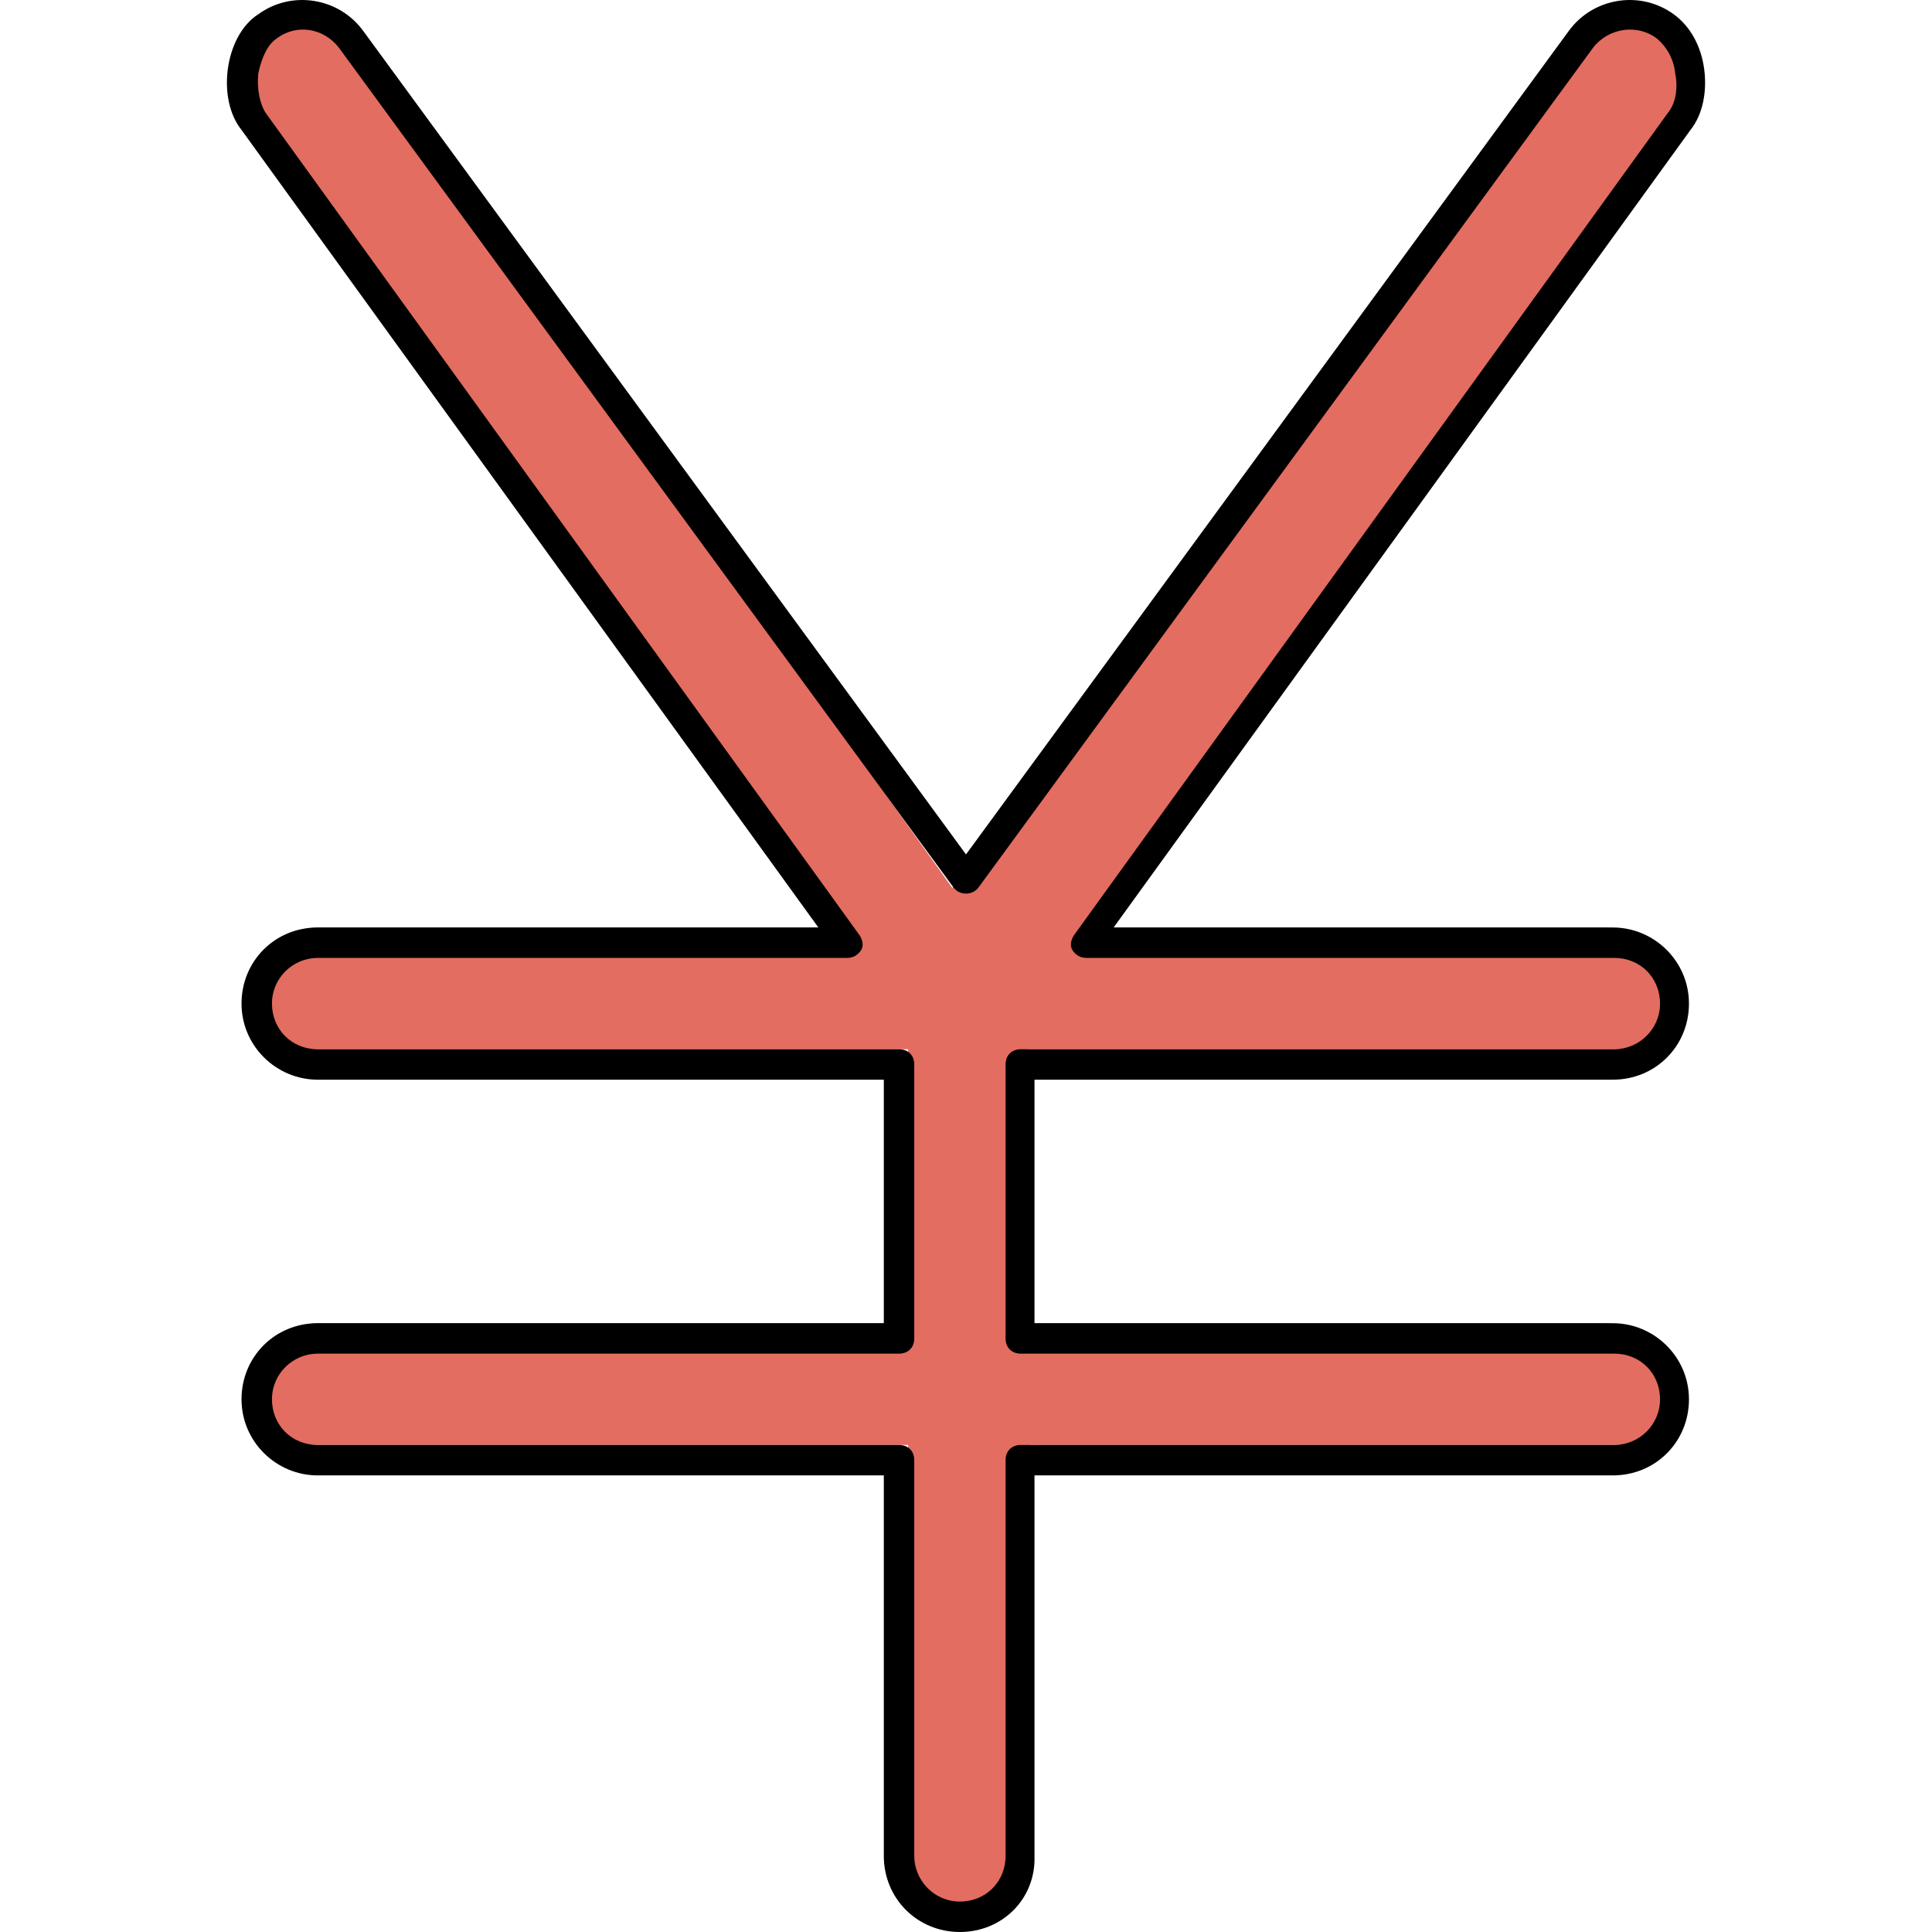
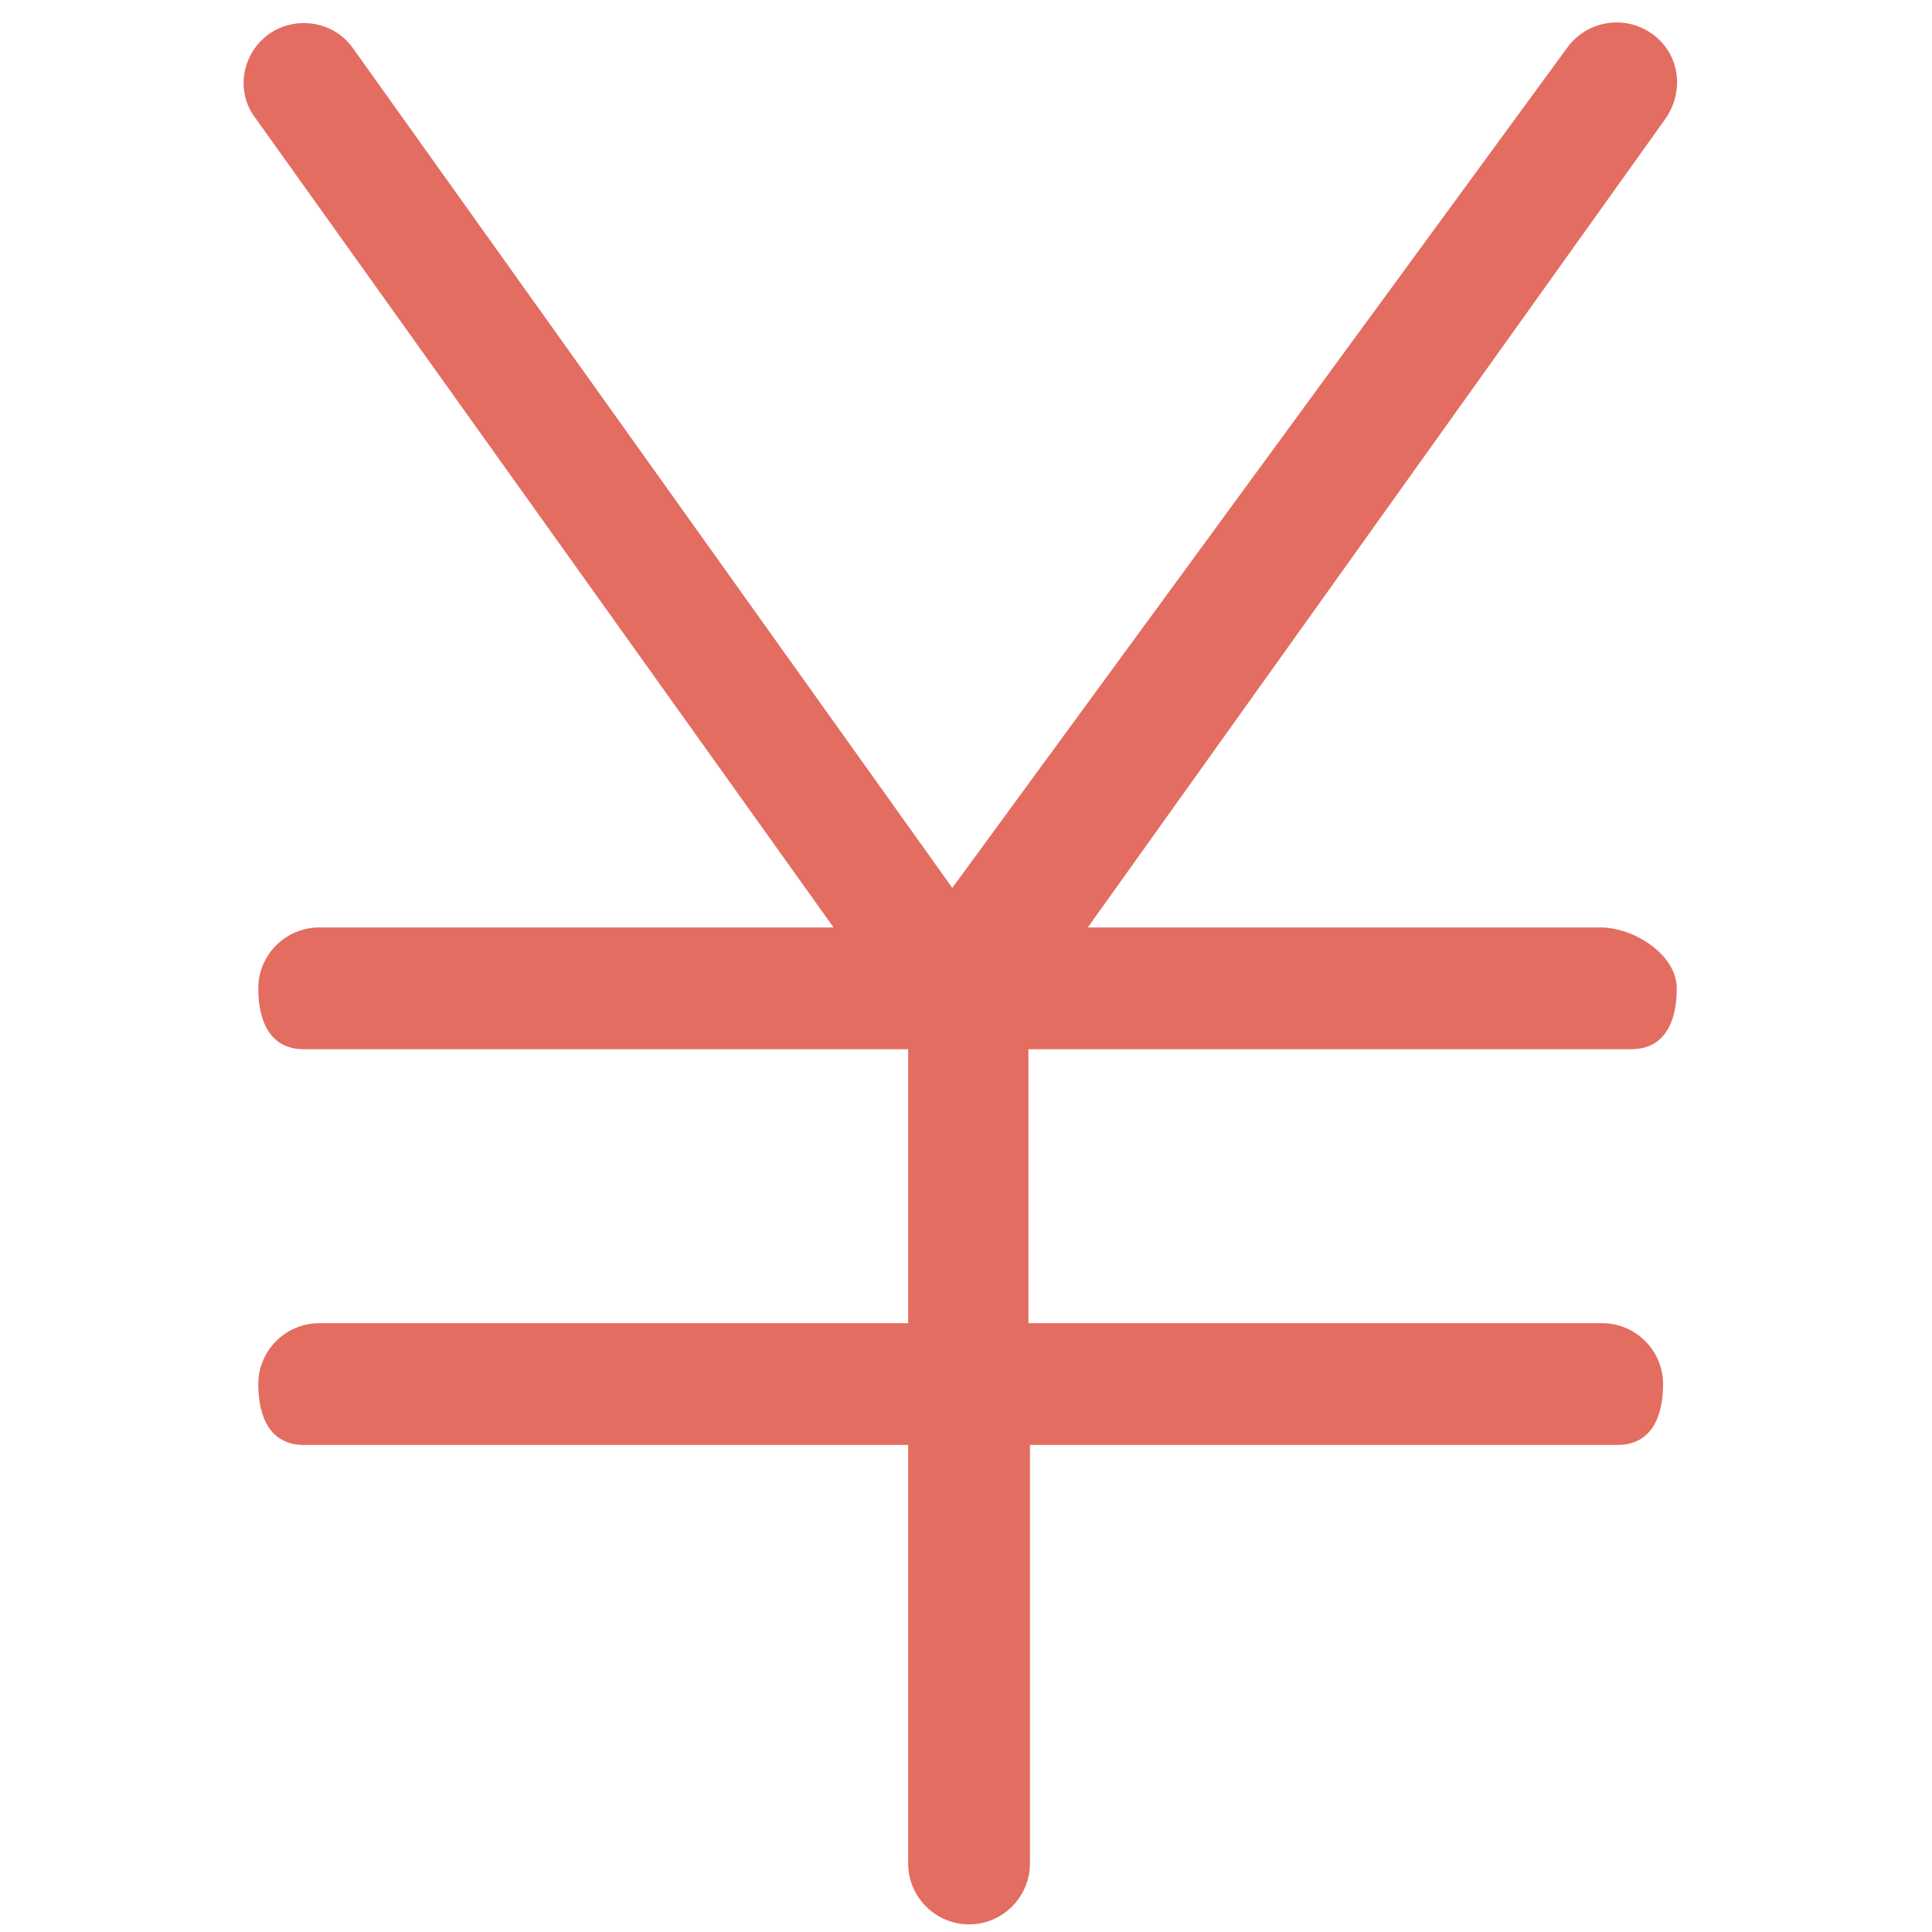
<svg xmlns="http://www.w3.org/2000/svg" height="800px" width="800px" version="1.1" id="Layer_1" viewBox="0 0 507.751 507.751" xml:space="preserve">
  <path style="fill:#E36D60;" d="M434.275,8.951c-7.2-5.2-17.2-3.6-22.4,3.6l-161.6,220.8l-157.6-220.8c-5.2-7.2-15.2-8.4-22-3.6  c-7.2,5.2-8.8,15.2-3.6,22l152,212.8h-135.2c-8.8,0-16,7.2-16,16c0,8.8,3.2,16,12,16h158.8v72h-154.8c-8.8,0-16,7.2-16,16  s3.2,16,12,16h158.8v110c0,8.8,7.2,16,16,16s16-7.2,16-16v-110h154.4c8.8,0,12-7.2,12-16s-7.2-16-16-16h-150.8v-72h158.4  c8.8,0,12-7.2,12-16c0-8.8-11.2-16-20-16h-134.8l152-212.8C442.675,23.751,441.475,14.151,434.275,8.951z" />
-   <path d="M252.275,507.751c-11.2,0-20-8.8-20-20v-100h-148.8c-10.8,0-20-8.8-20-20s8.8-20,20-20h148.8v-64h-148.8  c-10.8,0-20-8.8-20-20c0-11.2,8.8-20,20-20h131.6l-151.6-209.6c-3.2-4-4.4-10-3.6-16c0.8-6,3.6-11.6,8-14.4  c8.8-6.4,21.2-4.4,27.6,4.4l158.4,216.4l158.4-216.4c6.4-8.8,18.8-10.8,27.6-4.4l0,0c4.4,3.2,7.2,8.4,8,14.4s-0.4,12-3.6,16  l-151.6,209.6h131.2c10.8,0,20,8.8,20,20c0,11.2-8.8,20-20,20h-152v64h152c10.8,0,20,8.8,20,20s-8.8,20-20,20h-152v100  C272.275,498.951,263.475,507.751,252.275,507.751z M83.475,355.751c-6.4,0-12,5.2-12,12s5.2,12,12,12h152.8c2.4,0,4,1.6,4,4v104  c0,6.4,5.2,12,12,12s12-5.2,12-12v-104c0-2.4,1.6-4,4-4h156c6.4,0,12-5.2,12-12s-5.2-12-12-12h-156c-2.4,0-4-1.6-4-4v-72  c0-2.4,1.6-4,4-4h156c6.4,0,12-5.2,12-12s-5.2-12-12-12h-138.8c-1.6,0-2.8-0.8-3.6-2s-0.4-2.8,0.4-4l156-216c2-2.4,2.8-6.4,2-10.4  c-0.4-4-2.4-7.2-4.8-9.2l0,0c-5.2-4-12.8-2.8-16.8,2.4l-161.6,220.8c-1.6,2-4.8,2-6.4,0l-161.6-220.8c-4-5.2-11.2-6.4-16.4-2.4  c-2.4,1.6-4,5.2-4.8,9.2c-0.4,4,0.4,8,2,10.4l156,216c0.8,1.2,1.2,2.8,0.4,4s-2,2-3.6,2h-139.2c-6.4,0-12,5.2-12,12s5.2,12,12,12  h152.8c2.4,0,4,1.6,4,4v72c0,2.4-1.6,4-4,4H83.475z" />
</svg>